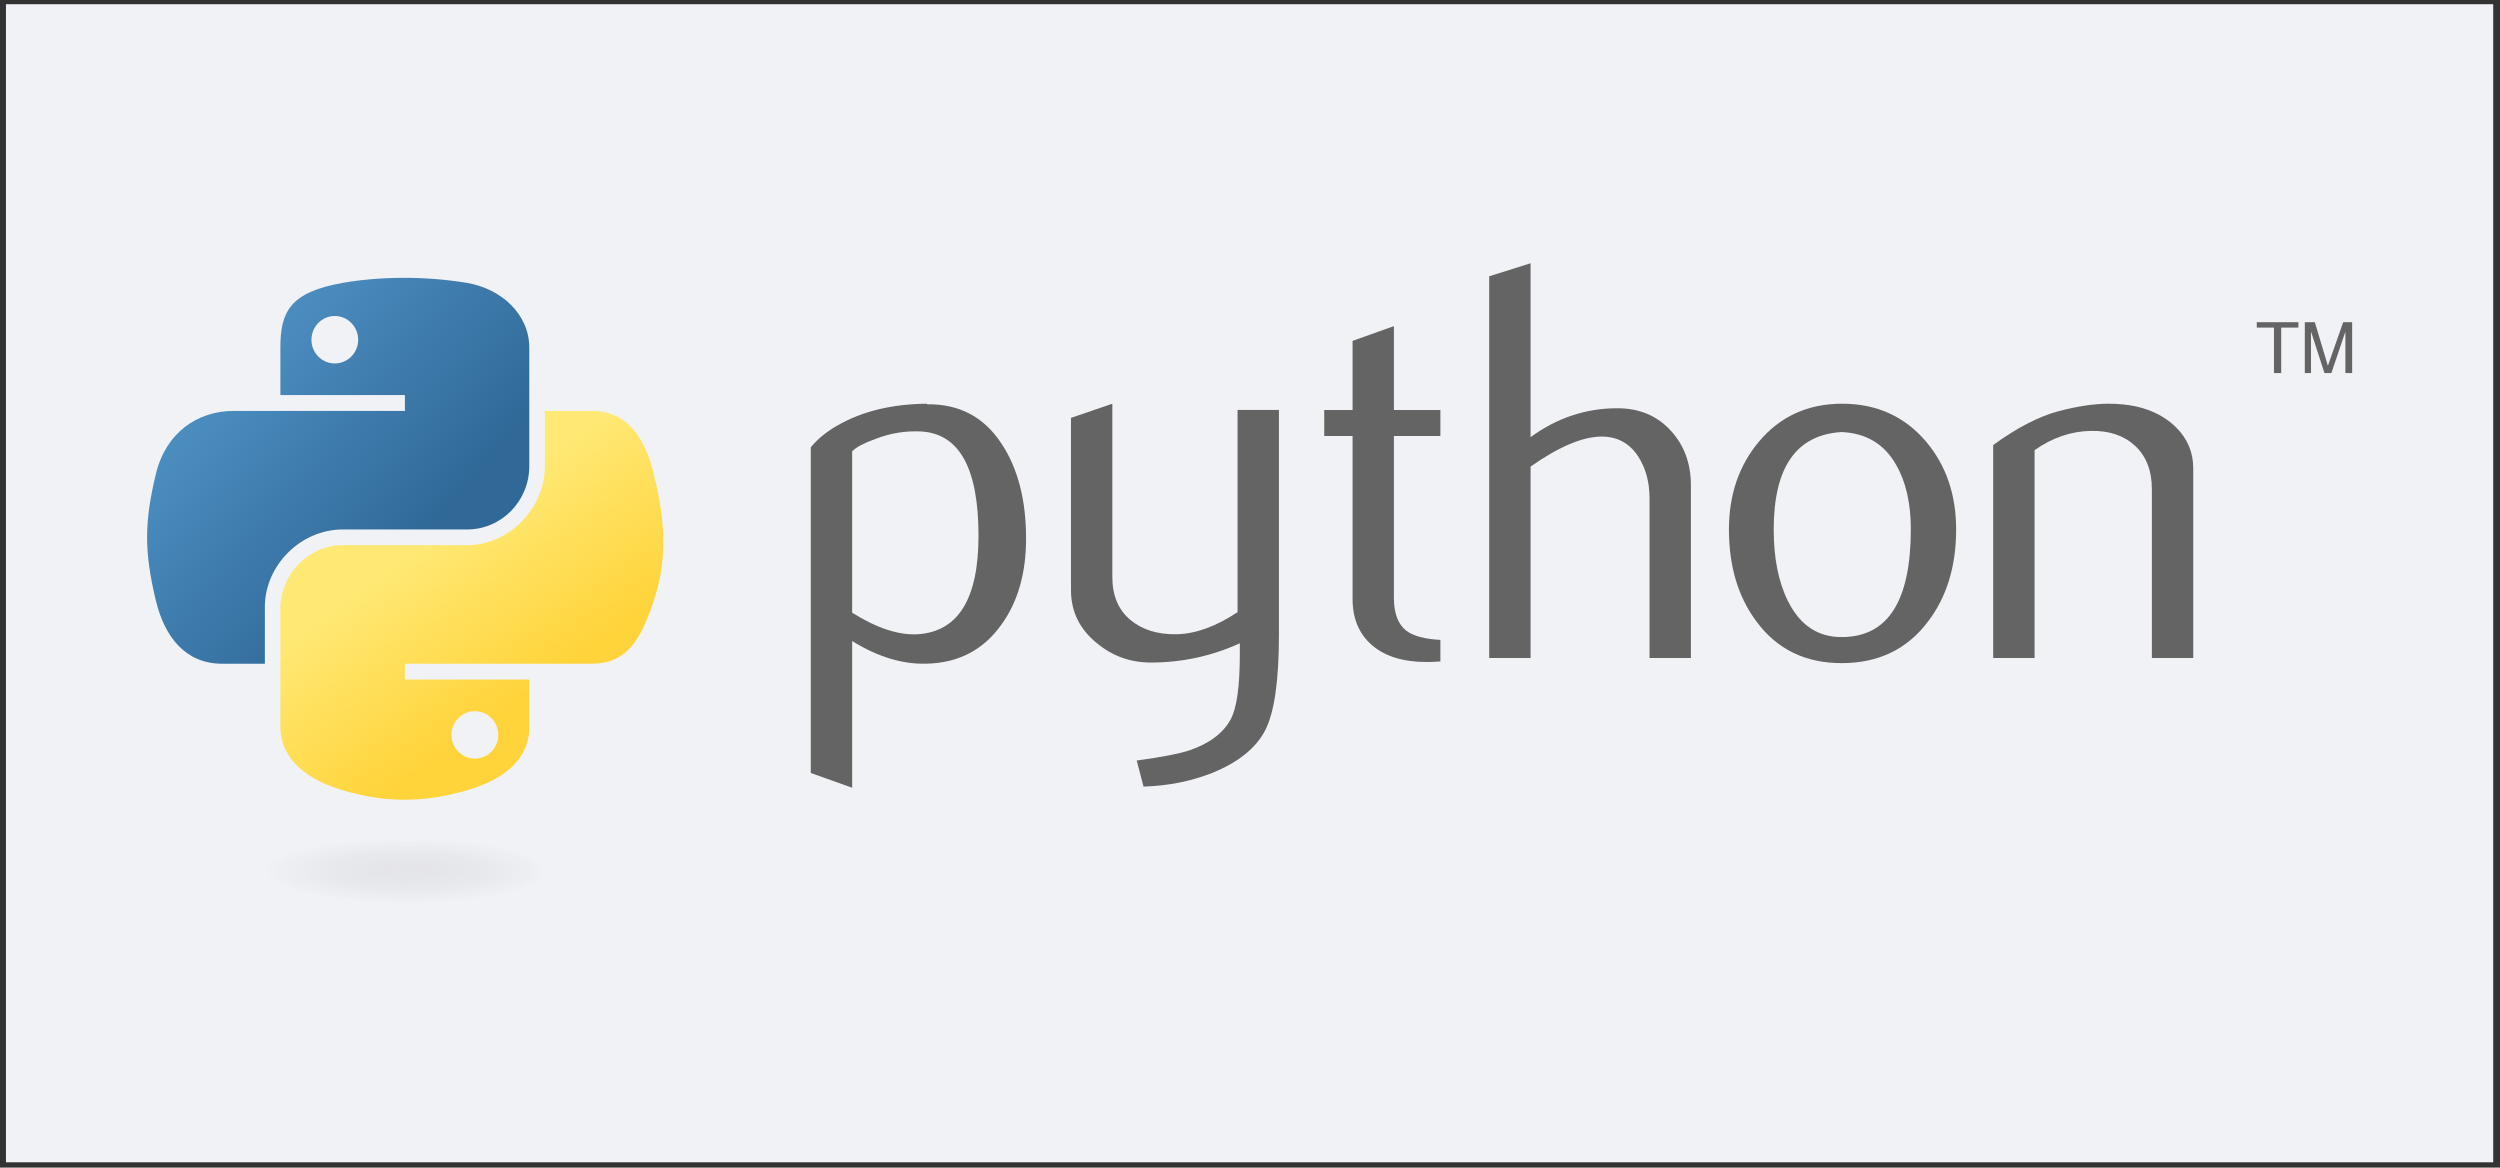
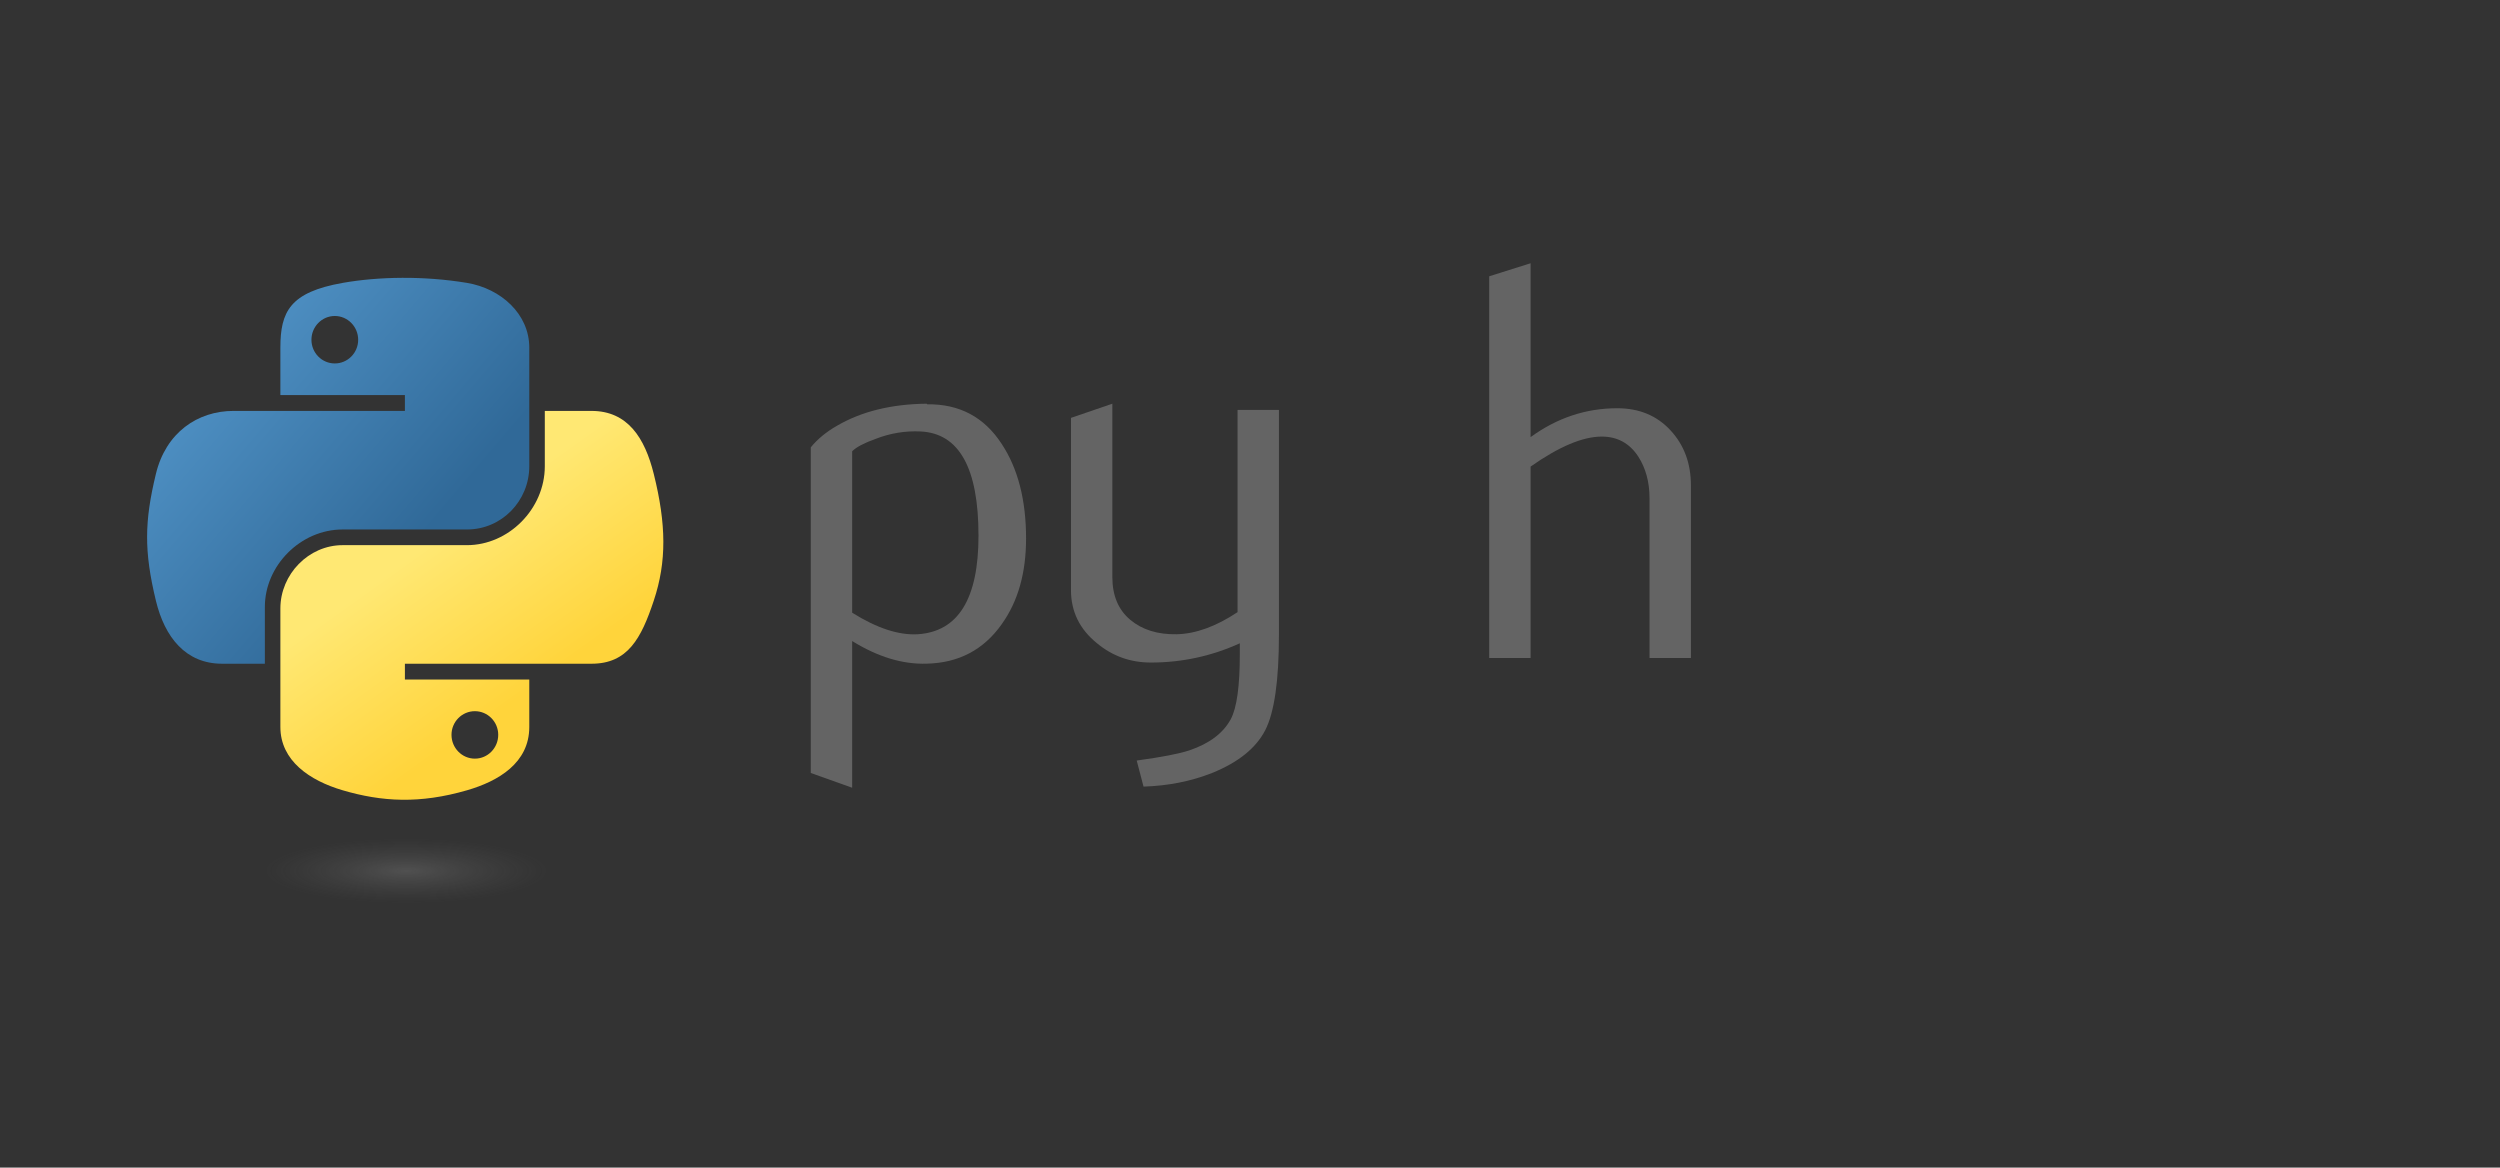
<svg xmlns="http://www.w3.org/2000/svg" width="182" height="85" viewBox="0 0 182 85" fill="none">
  <rect x="0" y="0" width="182" height="85" fill="#333333" stroke="none" />
-   <rect x="0.434" y="0.307" width="181.072" height="84.307" fill="#F1F2F6" />
  <path d="M71.235 38.999C71.235 34.076 69.831 31.548 67.023 31.41C65.906 31.357 64.815 31.535 63.754 31.947C62.907 32.25 62.337 32.55 62.037 32.853V44.604C63.833 45.731 65.428 46.255 66.819 46.173C69.762 45.979 71.235 43.589 71.235 38.999ZM74.698 39.203C74.698 41.705 74.112 43.781 72.932 45.431C71.617 47.3 69.795 48.262 67.465 48.315C65.708 48.371 63.899 47.821 62.037 46.667V57.348L59.025 56.273V32.566C59.52 31.96 60.156 31.439 60.927 30.998C62.719 29.953 64.898 29.416 67.462 29.39L67.504 29.433C69.847 29.403 71.653 30.365 72.922 32.316C74.105 34.105 74.698 36.399 74.698 39.203Z" fill="#646464" />
  <path d="M93.106 46.213C93.106 49.567 92.77 51.891 92.097 53.182C91.422 54.474 90.137 55.505 88.239 56.273C86.7 56.88 85.035 57.209 83.249 57.265L82.752 55.367C84.567 55.12 85.846 54.873 86.588 54.626C88.047 54.131 89.049 53.373 89.6 52.358C90.041 51.531 90.259 49.953 90.259 47.616V46.832C88.199 47.768 86.04 48.233 83.783 48.233C82.3 48.233 80.992 47.768 79.865 46.832C78.6 45.814 77.967 44.522 77.967 42.957V30.421L80.979 29.39V42.008C80.979 43.355 81.414 44.394 82.284 45.122C83.154 45.85 84.281 46.199 85.662 46.173C87.042 46.143 88.522 45.609 90.094 44.565V29.844H93.106V46.213Z" fill="#646464" />
-   <path d="M104.86 48.152C104.501 48.181 104.172 48.195 103.868 48.195C102.165 48.195 100.837 47.789 99.888 46.975C98.942 46.161 98.467 45.038 98.467 43.604V31.741H96.404V29.846H98.467V24.814L101.476 23.743V29.846H104.86V31.741H101.476V43.522C101.476 44.652 101.779 45.453 102.385 45.921C102.906 46.306 103.733 46.527 104.86 46.583V48.152Z" fill="#646464" />
  <path d="M123.098 47.904H120.086V36.278C120.086 35.095 119.809 34.077 119.259 33.226C118.623 32.264 117.74 31.783 116.606 31.783C115.226 31.783 113.499 32.511 111.426 33.968V47.904H108.414V20.114L111.426 19.165V31.823C113.351 30.422 115.453 29.72 117.737 29.72C119.332 29.72 120.623 30.257 121.612 31.328C122.604 32.399 123.098 33.734 123.098 35.329V47.904Z" fill="#646464" />
-   <path d="M139.108 38.524C139.108 36.633 138.749 35.071 138.034 33.835C137.184 32.329 135.862 31.535 134.076 31.453C130.774 31.644 129.126 34.01 129.126 38.544C129.126 40.624 129.469 42.36 130.161 43.754C131.044 45.53 132.369 46.407 134.135 46.377C137.45 46.351 139.108 43.734 139.108 38.524ZM142.407 38.544C142.407 41.236 141.718 43.477 140.344 45.267C138.831 47.27 136.742 48.276 134.076 48.276C131.433 48.276 129.373 47.27 127.887 45.267C126.539 43.477 125.867 41.236 125.867 38.544C125.867 36.013 126.595 33.885 128.052 32.151C129.591 30.312 131.614 29.39 134.116 29.39C136.617 29.39 138.653 30.312 140.222 32.151C141.678 33.885 142.407 36.013 142.407 38.544Z" fill="#646464" />
-   <path d="M159.668 47.903H156.656V35.618C156.656 34.27 156.25 33.219 155.44 32.461C154.629 31.706 153.548 31.34 152.2 31.37C150.77 31.396 149.409 31.864 148.117 32.771V47.903H145.105V32.398C146.839 31.136 148.434 30.312 149.89 29.927C151.265 29.568 152.477 29.39 153.522 29.39C154.237 29.39 154.909 29.459 155.542 29.597C156.725 29.871 157.687 30.378 158.429 31.123C159.256 31.947 159.668 32.935 159.668 34.092V47.903Z" fill="#646464" />
  <path d="M29.276 20.226C27.727 20.233 26.247 20.365 24.945 20.595C21.109 21.273 20.412 22.692 20.412 25.308V28.762H29.477V29.914H20.412H17.01C14.376 29.914 12.069 31.497 11.347 34.51C10.515 37.963 10.478 40.117 11.347 43.723C11.992 46.407 13.53 48.319 16.165 48.319H19.282V44.177C19.282 41.185 21.87 38.546 24.945 38.546H33.999C36.52 38.546 38.532 36.471 38.532 33.939V25.308C38.532 22.851 36.459 21.005 33.999 20.595C32.442 20.336 30.826 20.218 29.276 20.226ZM24.374 23.004C25.311 23.004 26.075 23.782 26.075 24.737C26.075 25.689 25.311 26.459 24.374 26.459C23.434 26.459 22.673 25.689 22.673 24.737C22.673 23.782 23.434 23.004 24.374 23.004Z" fill="url(#paint0_linear_2783_98)" />
  <path d="M39.662 29.915V33.94C39.662 37.061 37.016 39.687 33.999 39.687H24.945C22.464 39.687 20.412 41.81 20.412 44.294V52.926C20.412 55.382 22.548 56.827 24.945 57.532C27.814 58.376 30.566 58.528 33.999 57.532C36.281 56.871 38.532 55.542 38.532 52.926V49.471H29.477V48.319H38.532H43.064C45.699 48.319 46.68 46.482 47.596 43.723C48.543 40.884 48.503 38.153 47.596 34.51C46.946 31.888 45.702 29.915 43.064 29.915H39.662ZM34.57 51.774C35.509 51.774 36.271 52.544 36.271 53.496C36.271 54.452 35.509 55.229 34.57 55.229C33.633 55.229 32.869 54.452 32.869 53.496C32.869 52.544 33.633 51.774 34.57 51.774Z" fill="url(#paint1_linear_2783_98)" />
-   <path d="M165.544 27.161H166.072V23.849H167.323V23.454H164.293V23.849H165.544V27.161ZM167.791 27.161H168.242V24.136L169.222 27.16H169.724L170.744 24.146V27.161H171.237V23.454H170.585L169.47 26.63L168.519 23.454H167.791V27.161Z" fill="#646464" />
  <path opacity="0.444" d="M41.723 63.4C41.723 63.71 41.409 64.016 40.799 64.302C40.188 64.588 39.293 64.847 38.165 65.066C37.037 65.285 35.698 65.458 34.224 65.576C32.751 65.695 31.171 65.756 29.576 65.756C27.98 65.756 26.401 65.695 24.927 65.576C23.453 65.458 22.114 65.285 20.986 65.066C19.858 64.847 18.963 64.588 18.352 64.302C17.742 64.016 17.428 63.71 17.428 63.4C17.428 63.091 17.742 62.785 18.352 62.499C18.963 62.213 19.858 61.953 20.986 61.735C22.114 61.516 23.453 61.342 24.927 61.224C26.401 61.106 27.98 61.045 29.576 61.045C31.171 61.045 32.751 61.106 34.224 61.224C35.698 61.342 37.037 61.516 38.165 61.735C39.293 61.953 40.188 62.213 40.799 62.499C41.409 62.785 41.723 63.091 41.723 63.4V63.4Z" fill="url(#paint2_radial_2783_98)" />
  <defs>
    <linearGradient id="paint0_linear_2783_98" x1="10.709" y1="20.225" x2="31.612" y2="38.038" gradientUnits="userSpaceOnUse">
      <stop stop-color="#5A9FD4" />
      <stop offset="1" stop-color="#306998" />
    </linearGradient>
    <linearGradient id="paint1_linear_2783_98" x1="34.352" y1="53.206" x2="26.853" y2="42.697" gradientUnits="userSpaceOnUse">
      <stop stop-color="#FFD43B" />
      <stop offset="1" stop-color="#FFE873" />
    </linearGradient>
    <radialGradient id="paint2_radial_2783_98" cx="0" cy="0" r="1" gradientUnits="userSpaceOnUse" gradientTransform="translate(29.576 63.4) rotate(-90) scale(2.356 10.354)">
      <stop stop-color="#B8B8B8" stop-opacity="0.498" />
      <stop offset="1" stop-color="#7F7F7F" stop-opacity="0" />
    </radialGradient>
  </defs>
</svg>